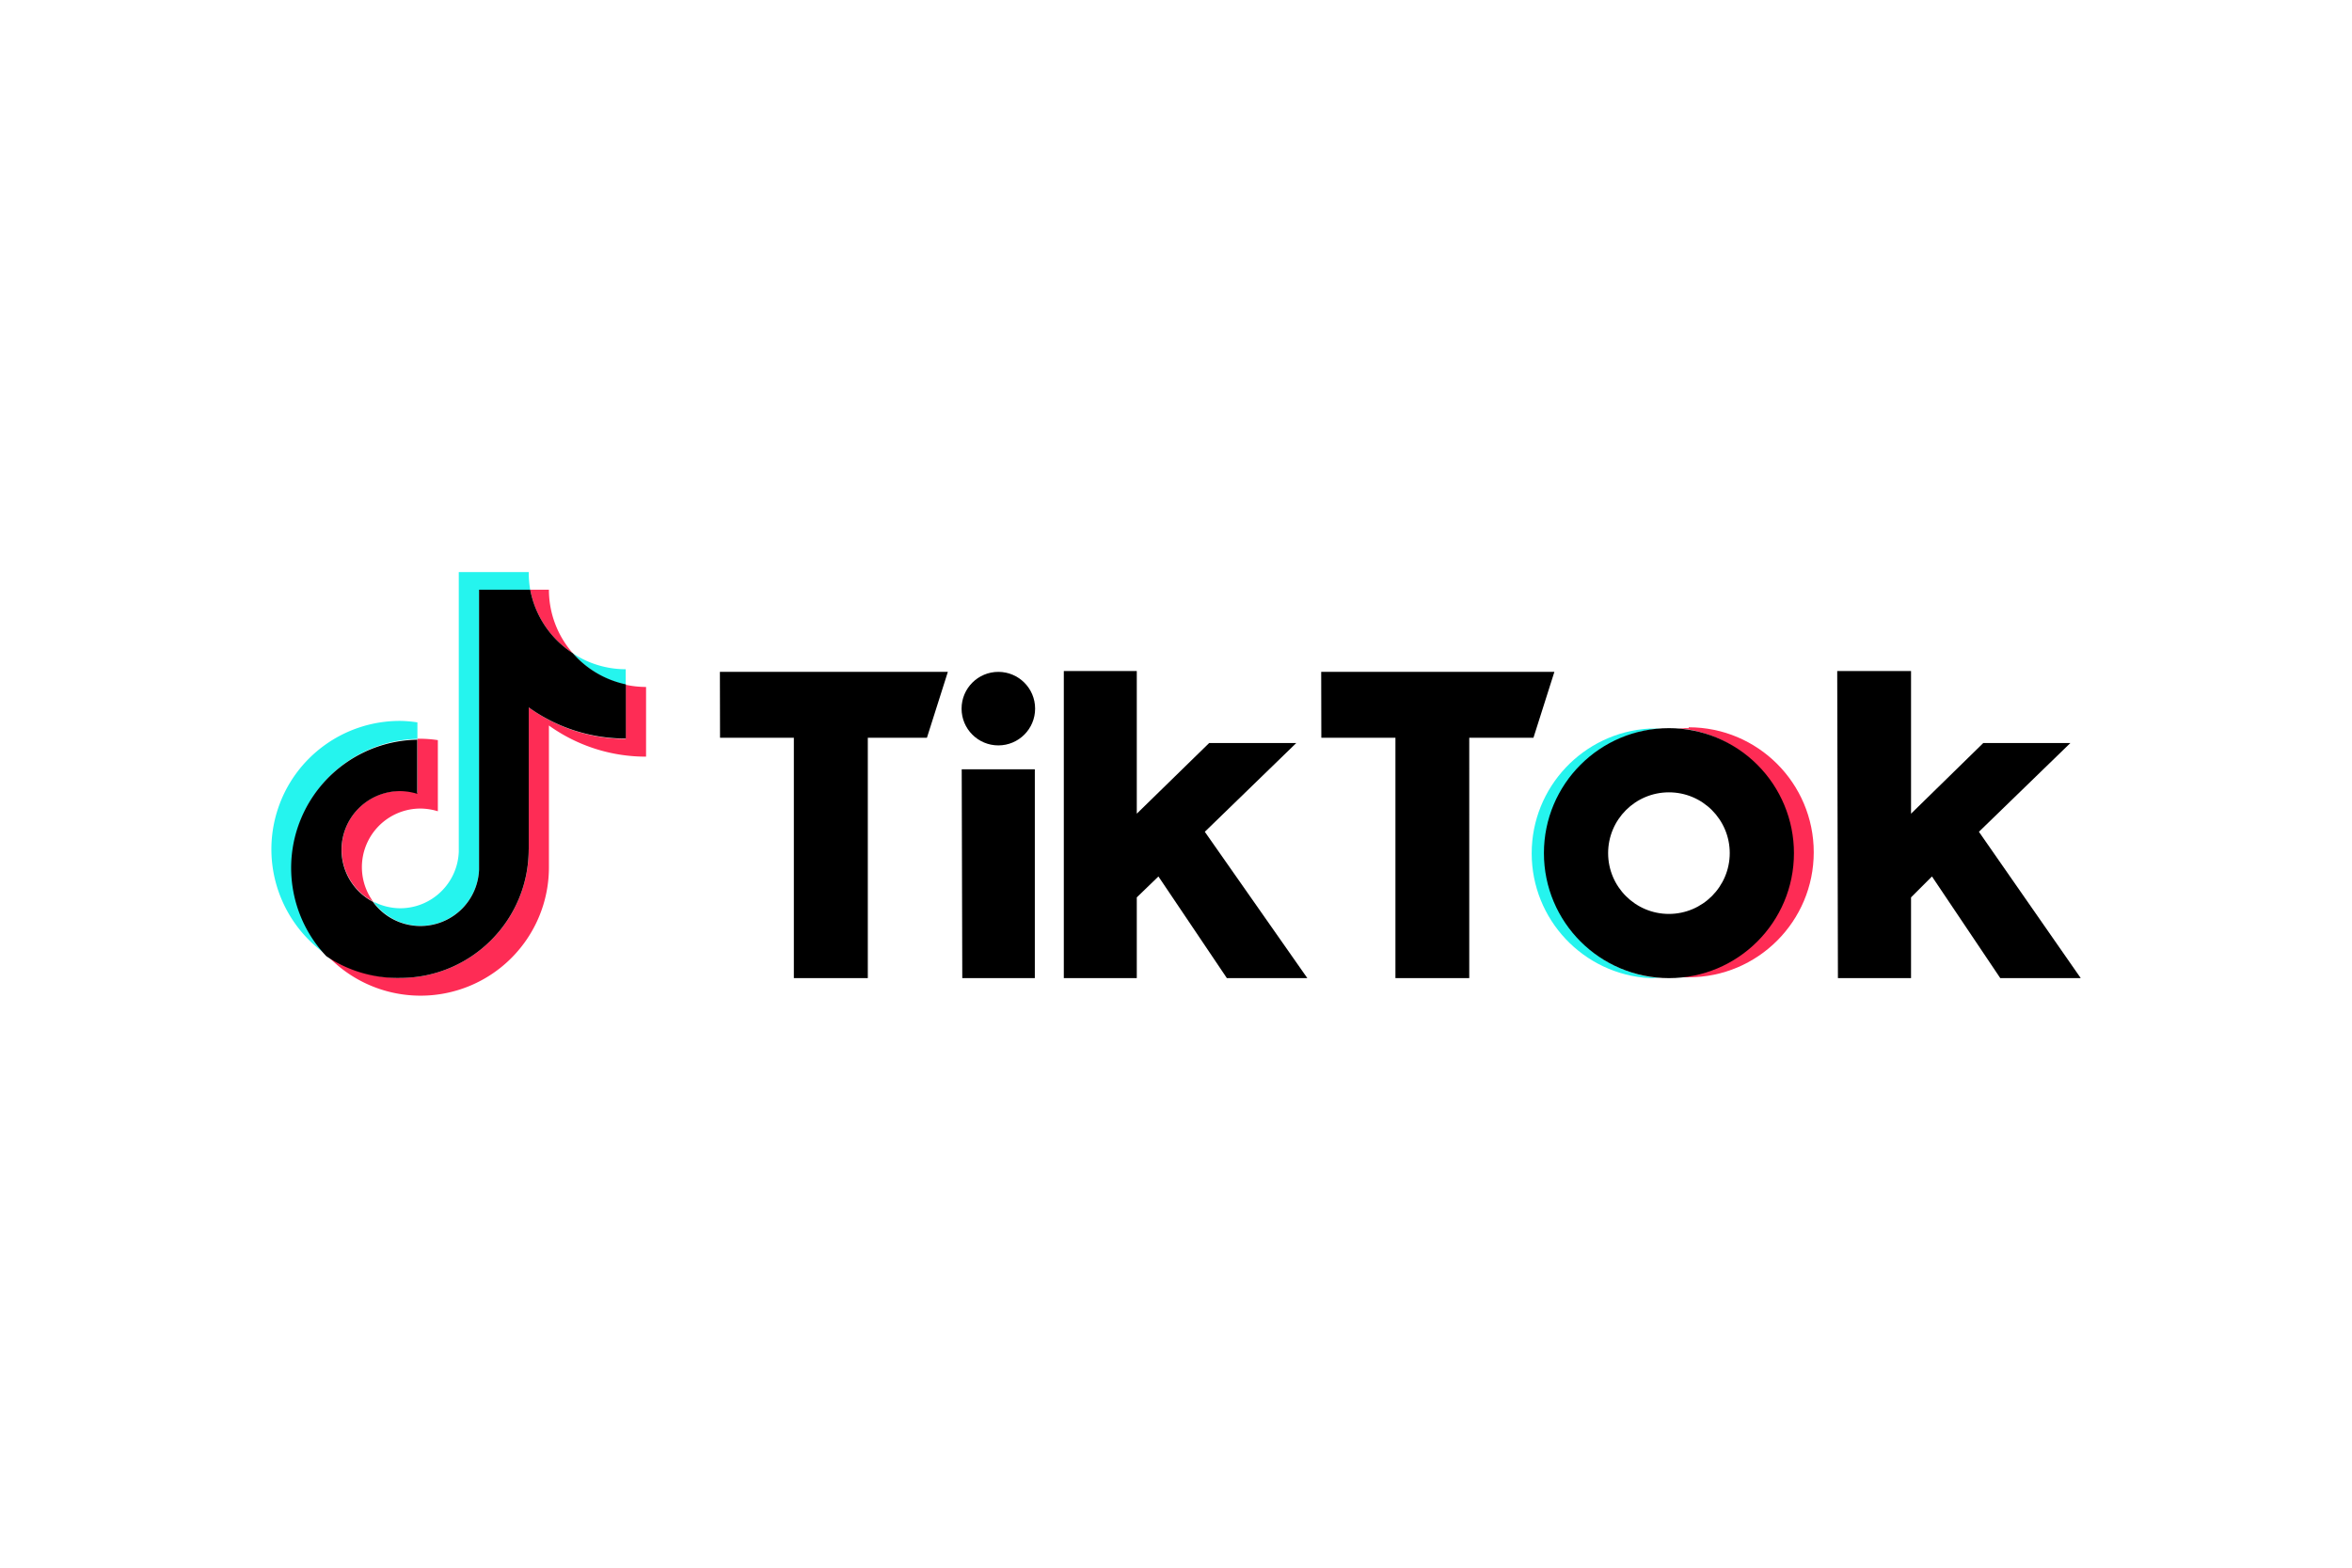
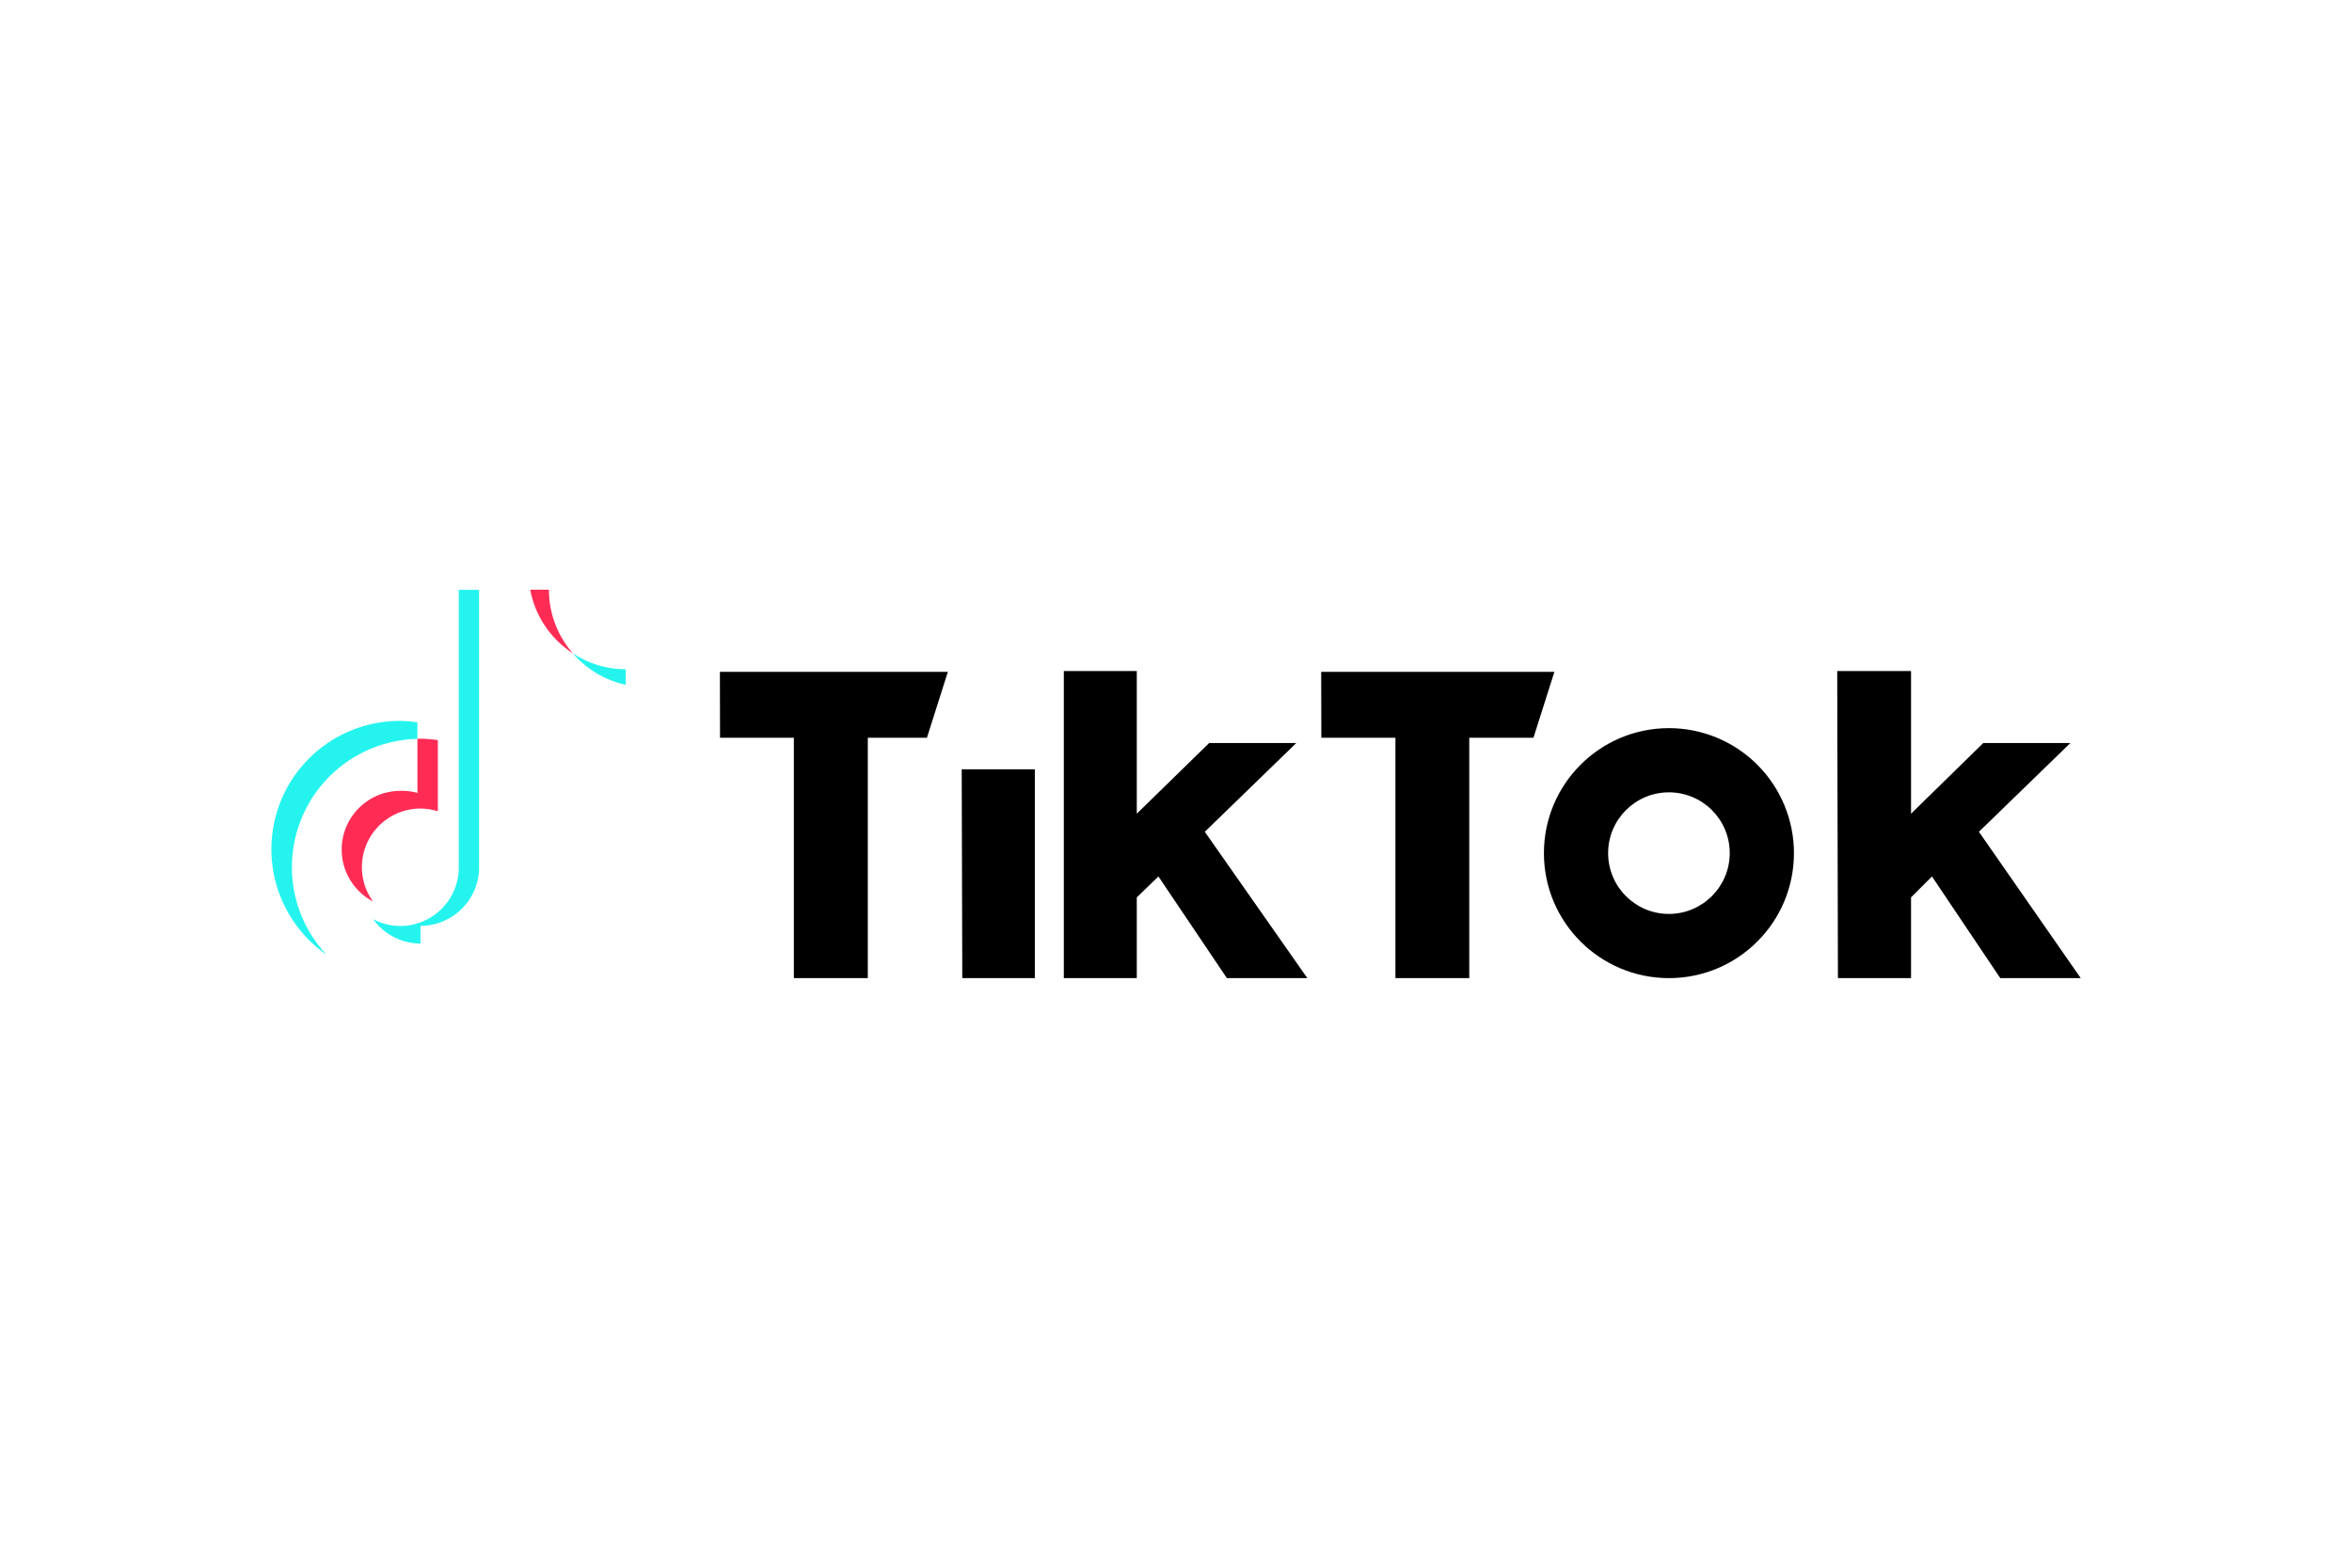
<svg xmlns="http://www.w3.org/2000/svg" height="800px" width="1200px" viewBox="-5.124 -2 44.407 11.997" aria-hidden="true">
  <defs>
    <linearGradient class="cerosgradient" data-cerosgradient="true" id="CerosGradient_id07978c86e" gradientUnits="userSpaceOnUse" x1="50%" y1="100%" x2="50%" y2="0%">
      <stop offset="0%" stop-color="#d1d1d1" />
      <stop offset="100%" stop-color="#d1d1d1" />
    </linearGradient>
    <linearGradient />
  </defs>
  <g fill="none">
    <path fill="#25F4EE" d="M2.757 3.15v-.312a2.3 2.3 0 00-.327-.028C1.369 2.808.43 3.495.112 4.506c-.318 1.011.057 2.112.928 2.718C.388 6.527.207 5.511.578 4.631c.371-.88 1.224-1.46 2.179-1.481z" />
-     <path fill="#25F4EE" d="M2.815 6.68c.593-.001 1.08-.468 1.106-1.06V.335h.966A1.811 1.811 0 014.859 0H3.538v5.28c-.022.595-.51 1.067-1.106 1.068a1.124 1.124 0 01-.511-.128 1.109 1.109 0 00.894.46zm3.875-4.552v-.294a1.804 1.804 0 01-.999-.301 1.832 1.832 0 00.999.595z" />
+     <path fill="#25F4EE" d="M2.815 6.68c.593-.001 1.08-.468 1.106-1.06V.335h.966H3.538v5.28c-.022.595-.51 1.067-1.106 1.068a1.124 1.124 0 01-.511-.128 1.109 1.109 0 00.894.46zm3.875-4.552v-.294a1.804 1.804 0 01-.999-.301 1.832 1.832 0 00.999.595z" />
    <path fill="#FE2C55" d="M5.692 1.533A1.819 1.819 0 015.24.332h-.353a1.829 1.829 0 00.805 1.201zM2.43 4.131c-.509.003-.95.351-1.071.845-.121.494.11 1.007.56 1.244-.244-.337-.278-.782-.089-1.152.189-.37.57-.603.986-.603a1.165 1.165 0 01.327.051V3.173a2.32 2.32 0 00-.327-.026h-.059v1.022a1.137 1.137 0 00-.327-.038z" />
-     <path fill="#FE2C55" d="M6.691 2.128v1.022a3.135 3.135 0 01-1.832-.595v2.685c-.003 1.34-1.09 2.424-2.429 2.424a2.404 2.404 0 01-1.39-.439c.679.73 1.735.97 2.662.606.927-.364 1.538-1.259 1.538-2.256V2.897a3.14 3.14 0 001.834.588V2.169a1.872 1.872 0 01-.383-.041z" />
-     <path fill="#000" d="M4.859 5.24V2.555a3.135 3.135 0 001.834.588V2.12a1.832 1.832 0 01-1.001-.588A1.829 1.829 0 014.887.332h-.966v5.288c-.019.472-.335.88-.787 1.016-.452.136-.941-.028-1.218-.411-.45-.237-.681-.75-.56-1.244.121-.494.563-.843 1.071-.845.111.001.221.018.327.051V3.165c-.96.016-1.82.598-2.192 1.484-.372.885-.185 1.907.475 2.604a2.404 2.404 0 001.392.411c1.34 0 2.427-1.085 2.429-2.424z" />
    <g transform="translate(8.468 1.868) scale(.267)">
      <path fill="#000" d="M10.46 21.72H5.23v-17H.01L0 .06h16.12l-1.48 4.66h-4.18zm42.53 0h-5.22v-17h-5.24L42.52.06h16.49l-1.48 4.66h-4.54zM17.1 6.95h5.17v14.77h-5.13zm13.91 7.58l-1.53 1.48v5.71h-5.16V0h5.16v10.09l5.12-5h6.16l-6.47 6.28 7.25 10.35h-5.69zm54.7 0l-1.48 1.48v5.71h-5.17L79.01 0h5.22v10.09l5.11-5h6.16l-6.47 6.28 7.2 10.35h-5.69z" />
-       <circle r="2.6" cy="2.66" cx="19.69" fill="#000" />
-       <path fill="#25F4EE" d="M58.35 12.88c.002-4.613 3.551-8.45 8.15-8.81h-.77c-4.674.273-8.325 4.143-8.325 8.825 0 4.682 3.651 8.552 8.325 8.825h.77c-4.611-.361-8.164-4.215-8.15-8.84z" />
-       <path fill="#FE2C55" d="M68.51 4.04h-.78c4.584.379 8.112 4.21 8.112 8.81 0 4.6-3.528 8.431-8.112 8.81h.78c4.882 0 8.84-3.958 8.84-8.84 0-4.882-3.958-8.84-8.84-8.84z" />
      <path fill="#000" d="M67.11 17.18c-2.375 0-4.3-1.925-4.3-4.3 0-2.375 1.925-4.3 4.3-4.3 2.375 0 4.3 1.925 4.3 4.3-.005 2.373-1.927 4.295-4.3 4.3zm0-13.14c-4.882 0-8.84 3.958-8.84 8.84 0 4.882 3.958 8.84 8.84 8.84 4.882 0 8.84-3.958 8.84-8.84 0-2.345-.931-4.593-2.589-6.251C71.703 4.971 69.455 4.04 67.11 4.04z" />
    </g>
  </g>
</svg>